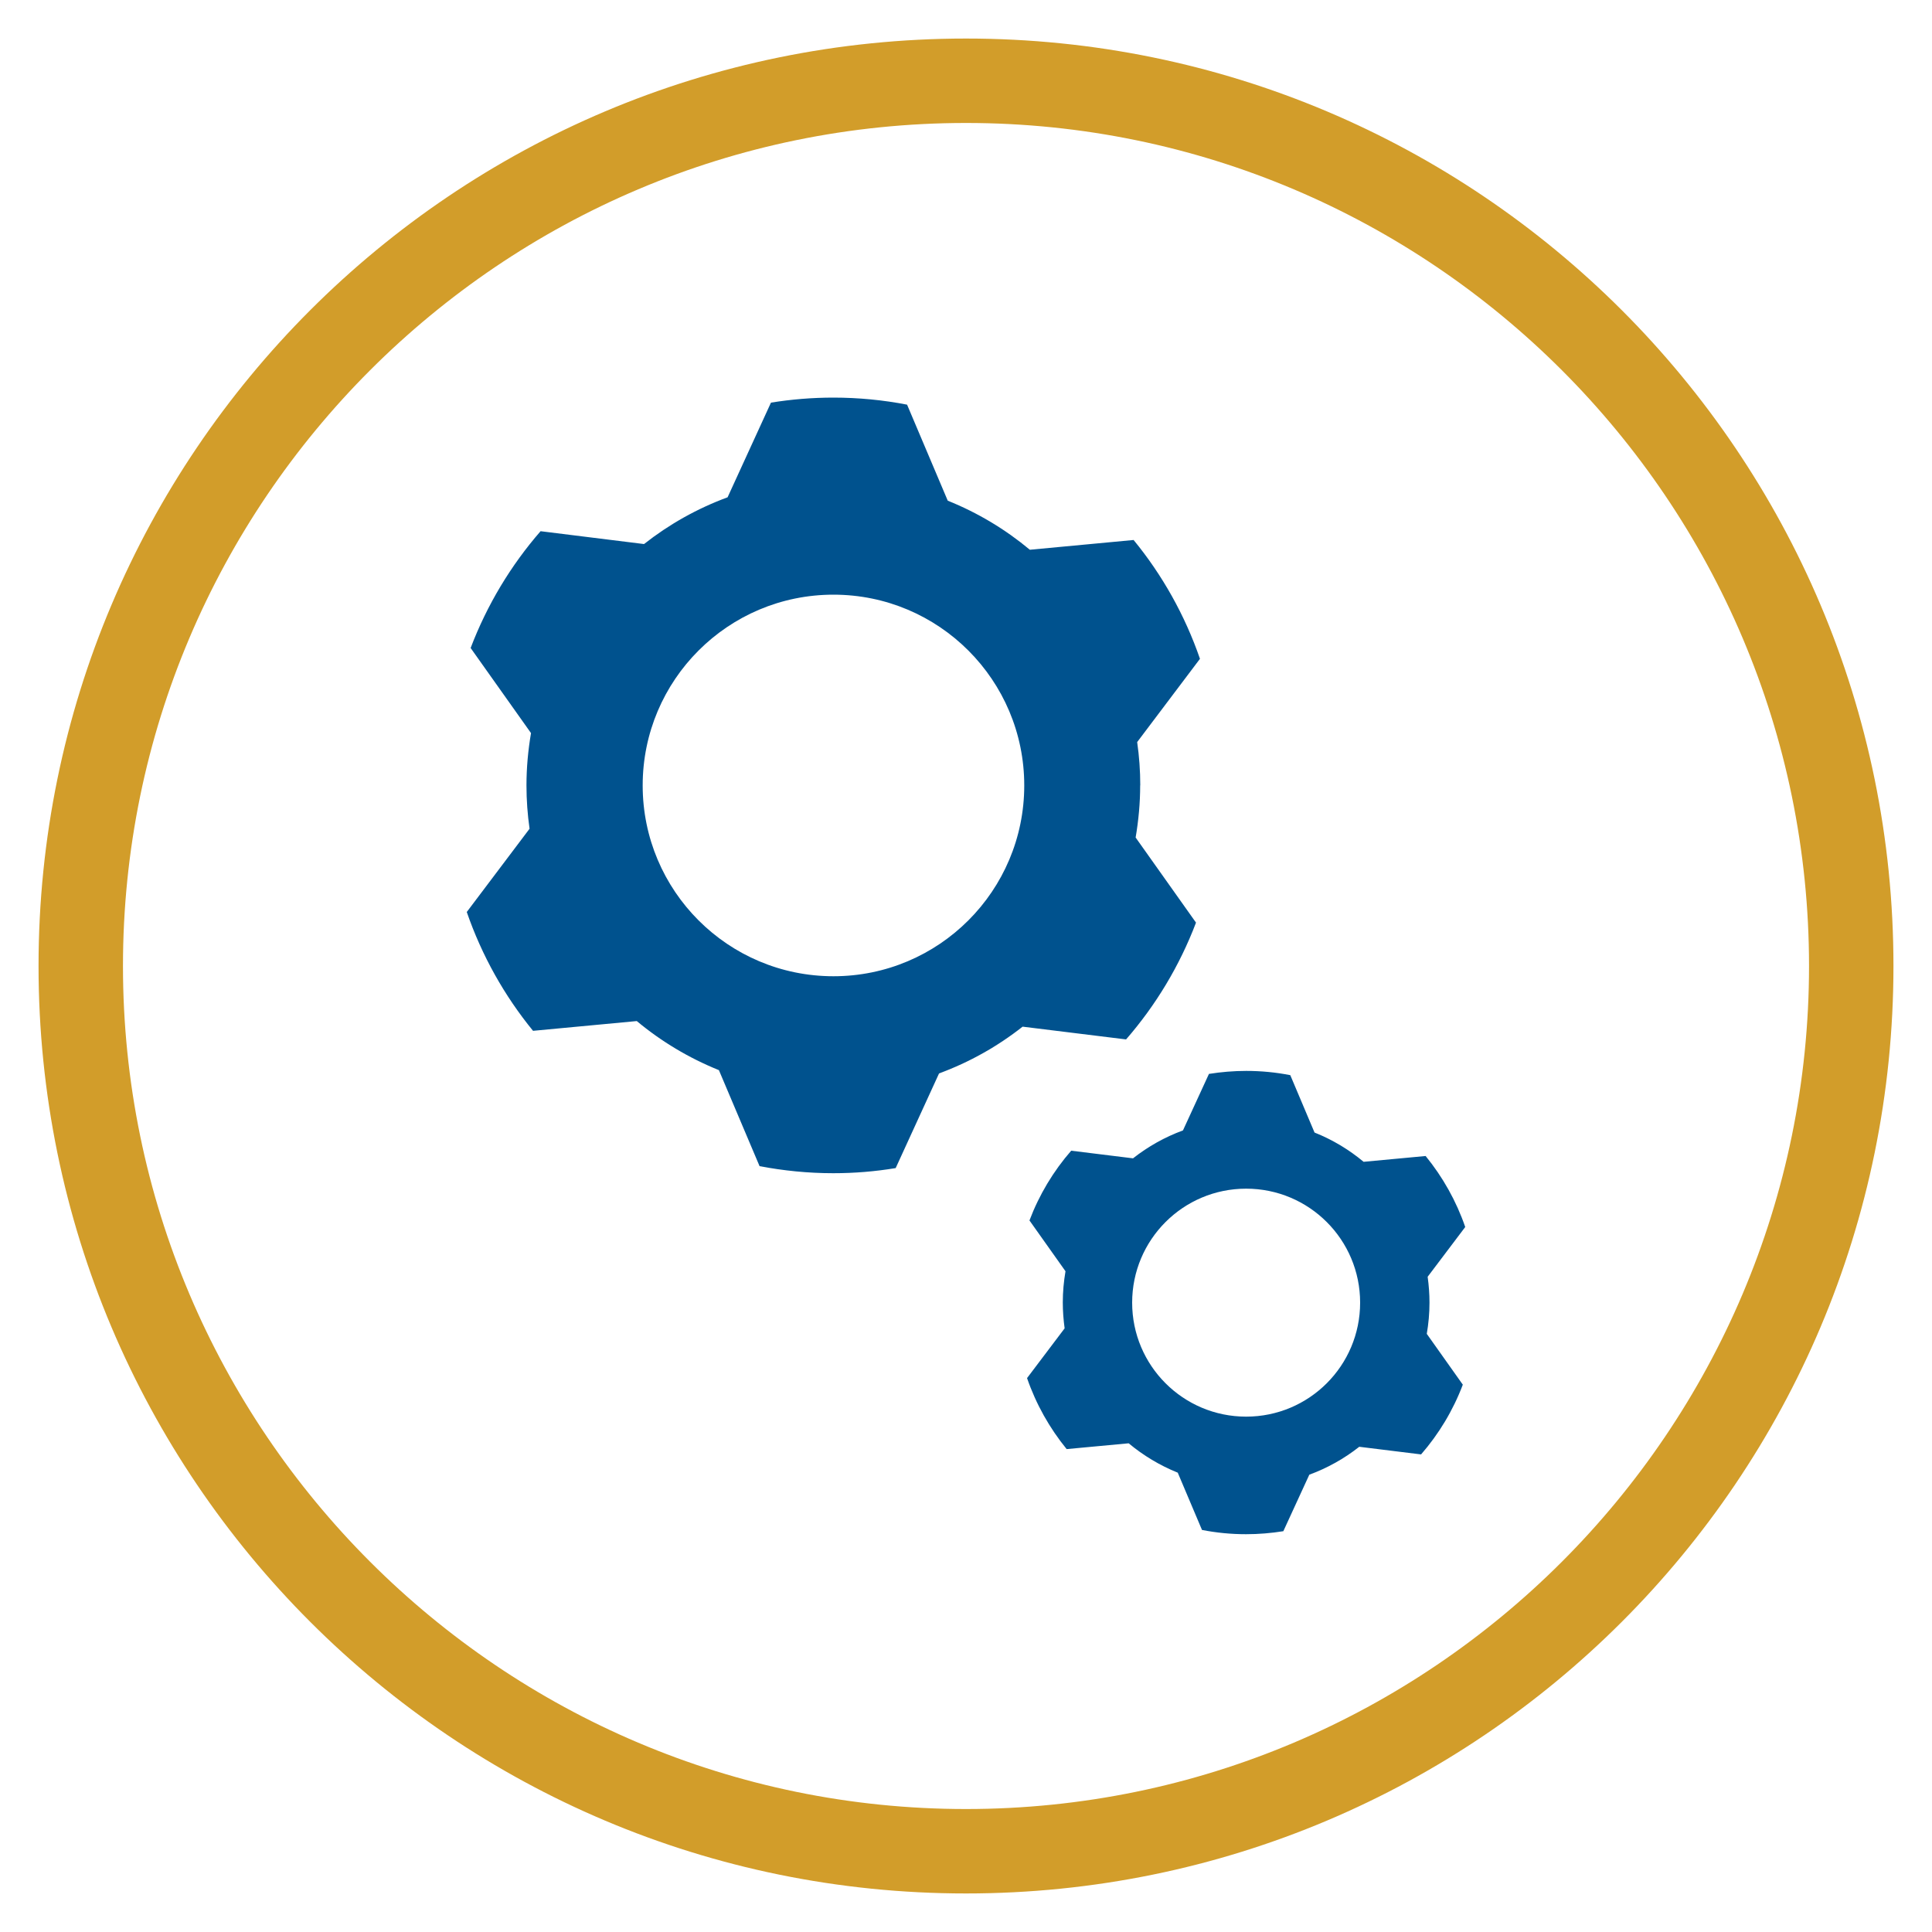
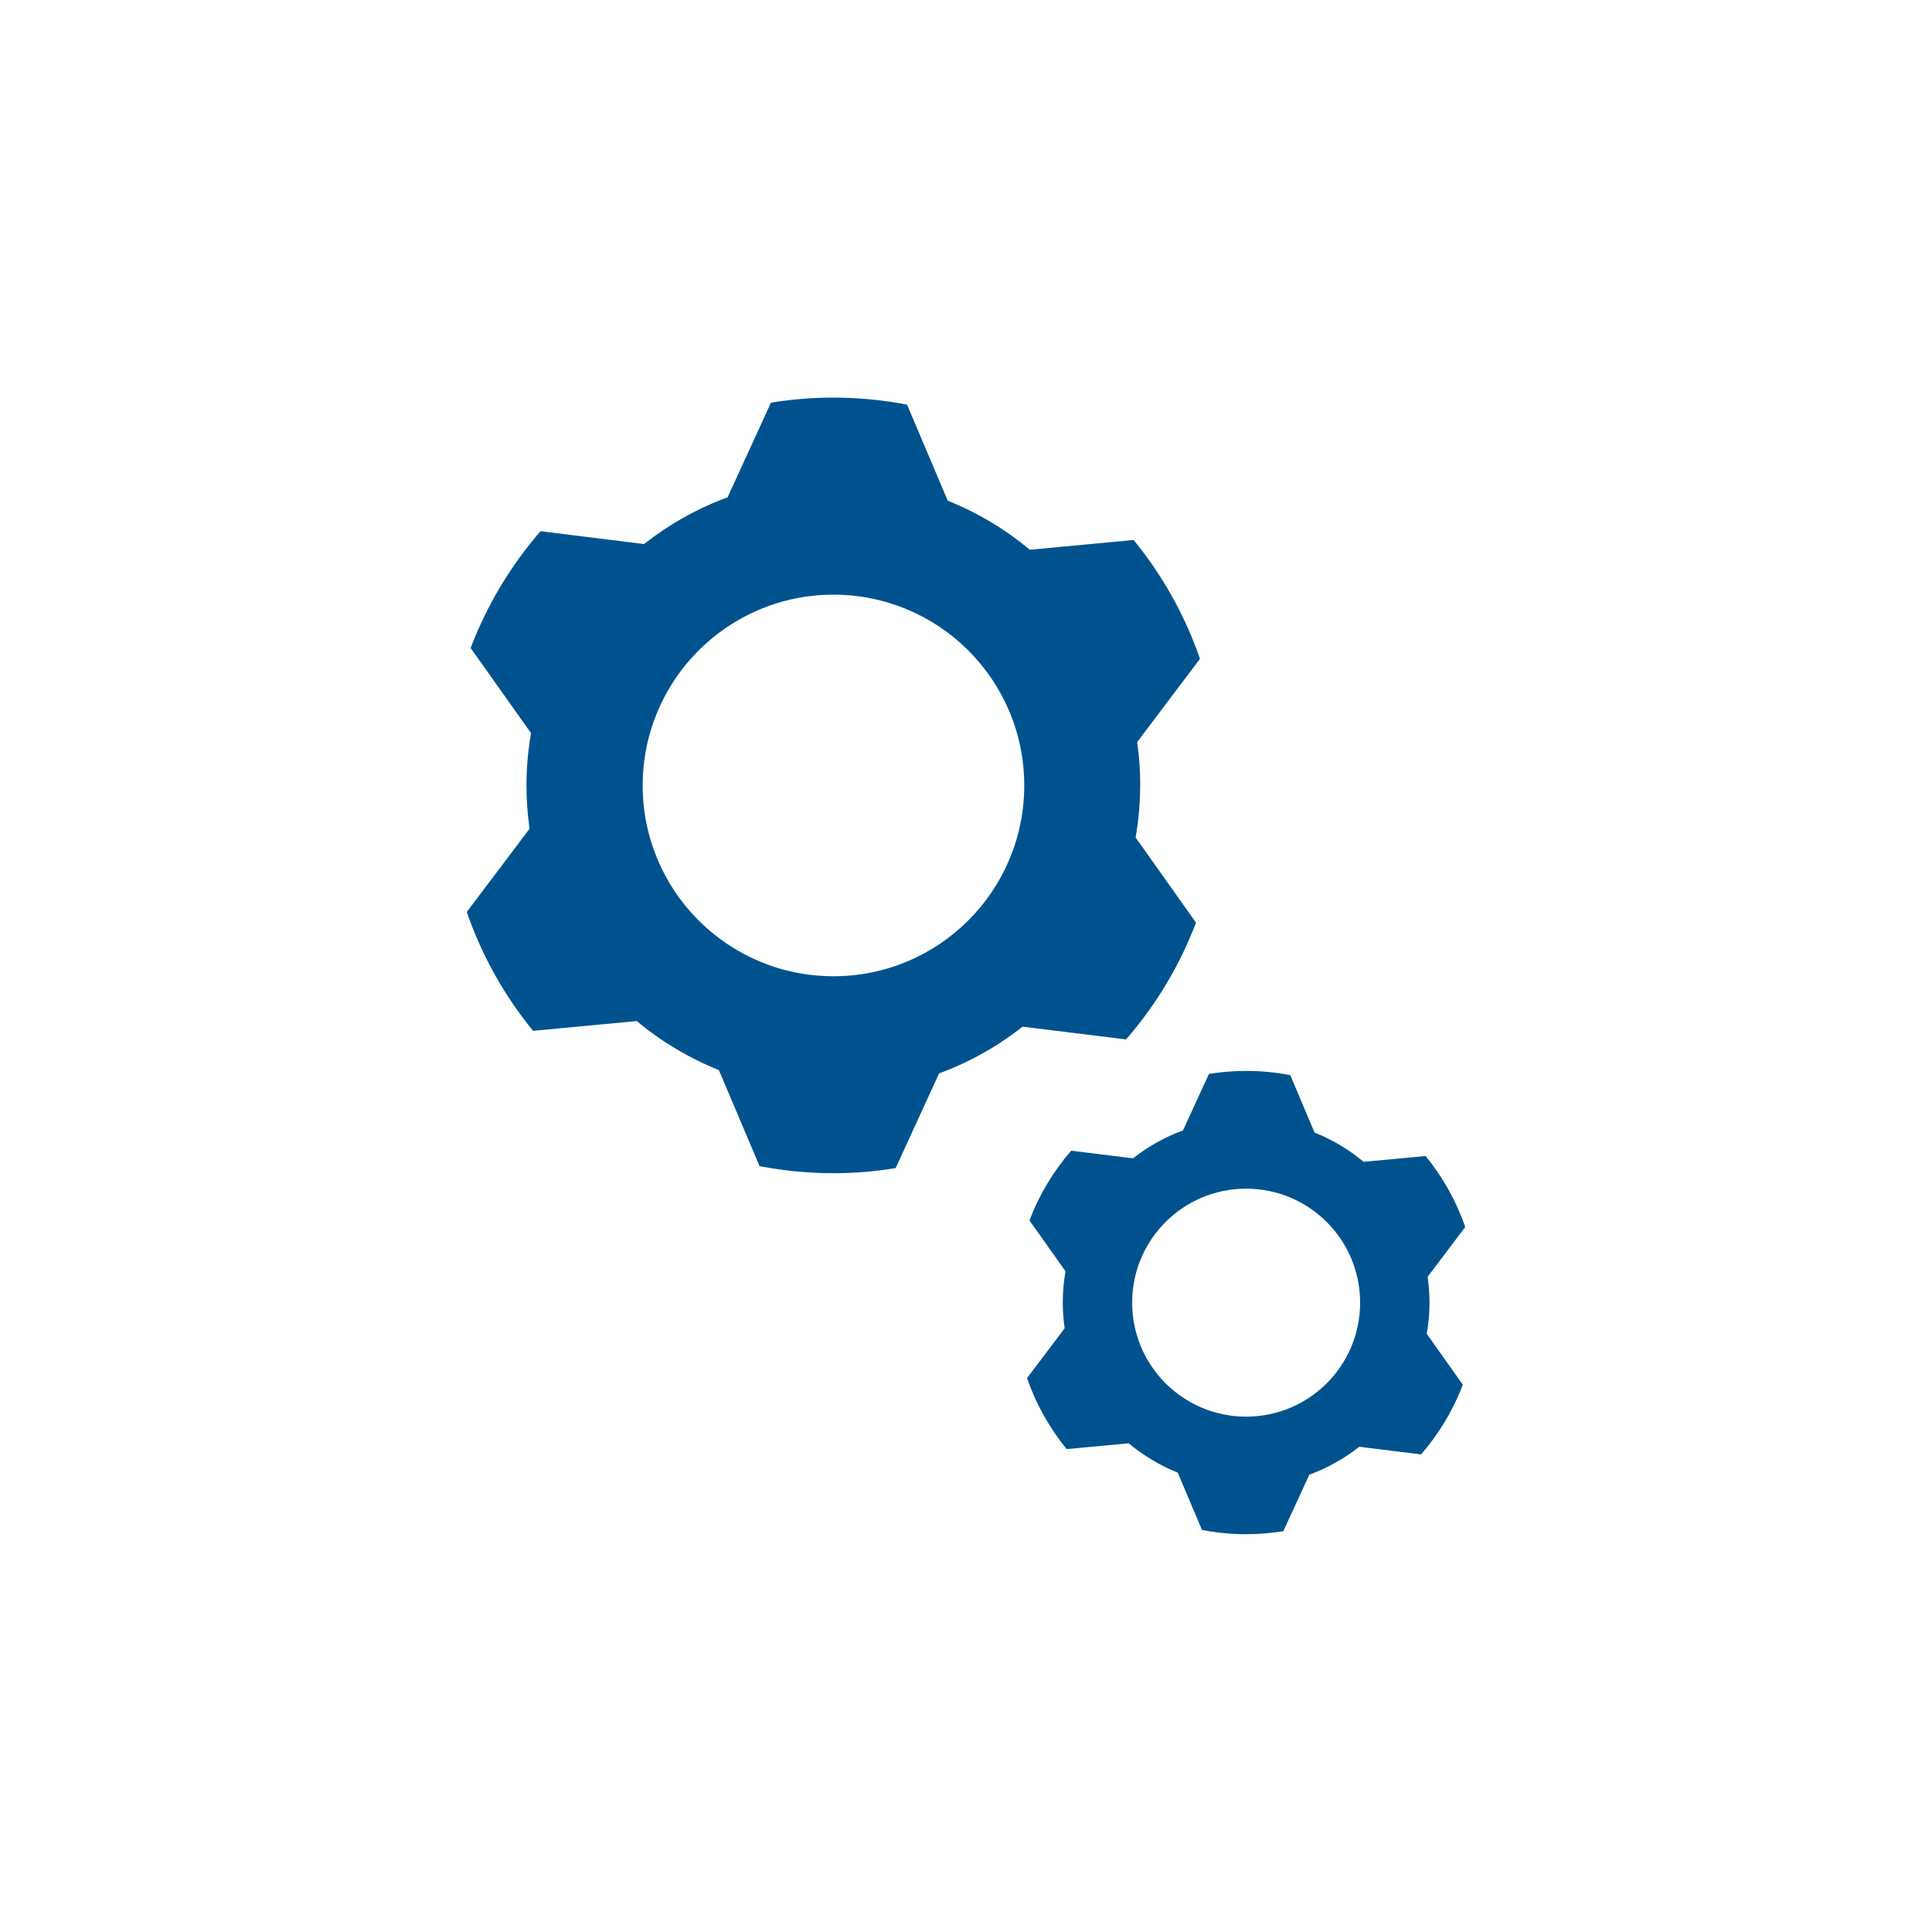
<svg xmlns="http://www.w3.org/2000/svg" id="Layer_1" data-name="Layer 1" viewBox="0 0 200 200">
  <defs>
    <style>
      .cls-1 {
        fill: #00528e;
      }

      .cls-2 {
        fill: #d29d2a;
      }
    </style>
  </defs>
-   <path class="cls-2" d="M100,12.73c48.12,0,87.27,39.15,87.27,87.27s-39.15,87.27-87.27,87.27S12.73,148.12,12.73,100,51.88,12.73,100,12.73M100,3.99C46.98,3.99,3.99,46.98,3.99,100s42.98,96.01,96.01,96.01,96.01-42.98,96.01-96.01S153.02,3.99,100,3.99h0Z" />
  <g>
    <path class="cls-1" d="M118.04,81.31c0-1.52-.11-3.02-.32-4.49l6.5-8.62c-1.56-4.52-3.9-8.68-6.87-12.3l-10.74,1.01c-2.53-2.11-5.39-3.83-8.5-5.08l-4.21-9.94c-2.47-.48-5.02-.73-7.63-.73-2.2,0-4.35.18-6.46.52l-4.49,9.8c-3.15,1.16-6.06,2.8-8.65,4.84l-10.71-1.33c-3.08,3.54-5.54,7.62-7.24,12.09l6.25,8.81c-.3,1.76-.47,3.57-.47,5.41,0,1.52.11,3.02.32,4.49l-6.5,8.62c1.56,4.52,3.9,8.68,6.86,12.3l10.74-1.01c2.53,2.11,5.4,3.83,8.5,5.08l4.21,9.94c2.47.47,5.02.73,7.63.73,2.2,0,4.35-.18,6.46-.53l4.49-9.8c3.15-1.16,6.06-2.8,8.65-4.84l10.71,1.32c3.08-3.54,5.54-7.62,7.24-12.09l-6.25-8.81c.3-1.76.47-3.57.47-5.41ZM106.03,81.31c0,10.91-8.84,19.75-19.75,19.75s-19.75-8.84-19.75-19.75,8.84-19.75,19.75-19.75,19.75,8.84,19.75,19.75Z" />
    <path class="cls-1" d="M147.98,134.85c0-.91-.07-1.81-.19-2.68l3.89-5.15c-.93-2.7-2.33-5.18-4.1-7.35l-6.42.6c-1.51-1.26-3.22-2.29-5.08-3.03l-2.51-5.94c-1.48-.29-3-.44-4.56-.44-1.31,0-2.6.11-3.86.31l-2.69,5.85c-1.88.69-3.62,1.67-5.17,2.89l-6.4-.79c-1.84,2.11-3.31,4.55-4.32,7.22l3.73,5.26c-.18,1.05-.28,2.13-.28,3.23,0,.91.07,1.8.19,2.68l-3.89,5.15c.93,2.7,2.33,5.18,4.1,7.35l6.42-.6c1.51,1.26,3.22,2.29,5.08,3.04l2.51,5.93c1.48.29,3,.44,4.56.44,1.31,0,2.6-.11,3.86-.31l2.69-5.85c1.88-.69,3.62-1.67,5.17-2.89l6.4.79c1.84-2.12,3.31-4.55,4.32-7.22l-3.73-5.26c.18-1.05.28-2.13.28-3.23ZM140.8,134.85c0,6.52-5.28,11.8-11.8,11.8s-11.8-5.28-11.8-11.8,5.28-11.8,11.8-11.8,11.8,5.28,11.8,11.8Z" />
  </g>
</svg>